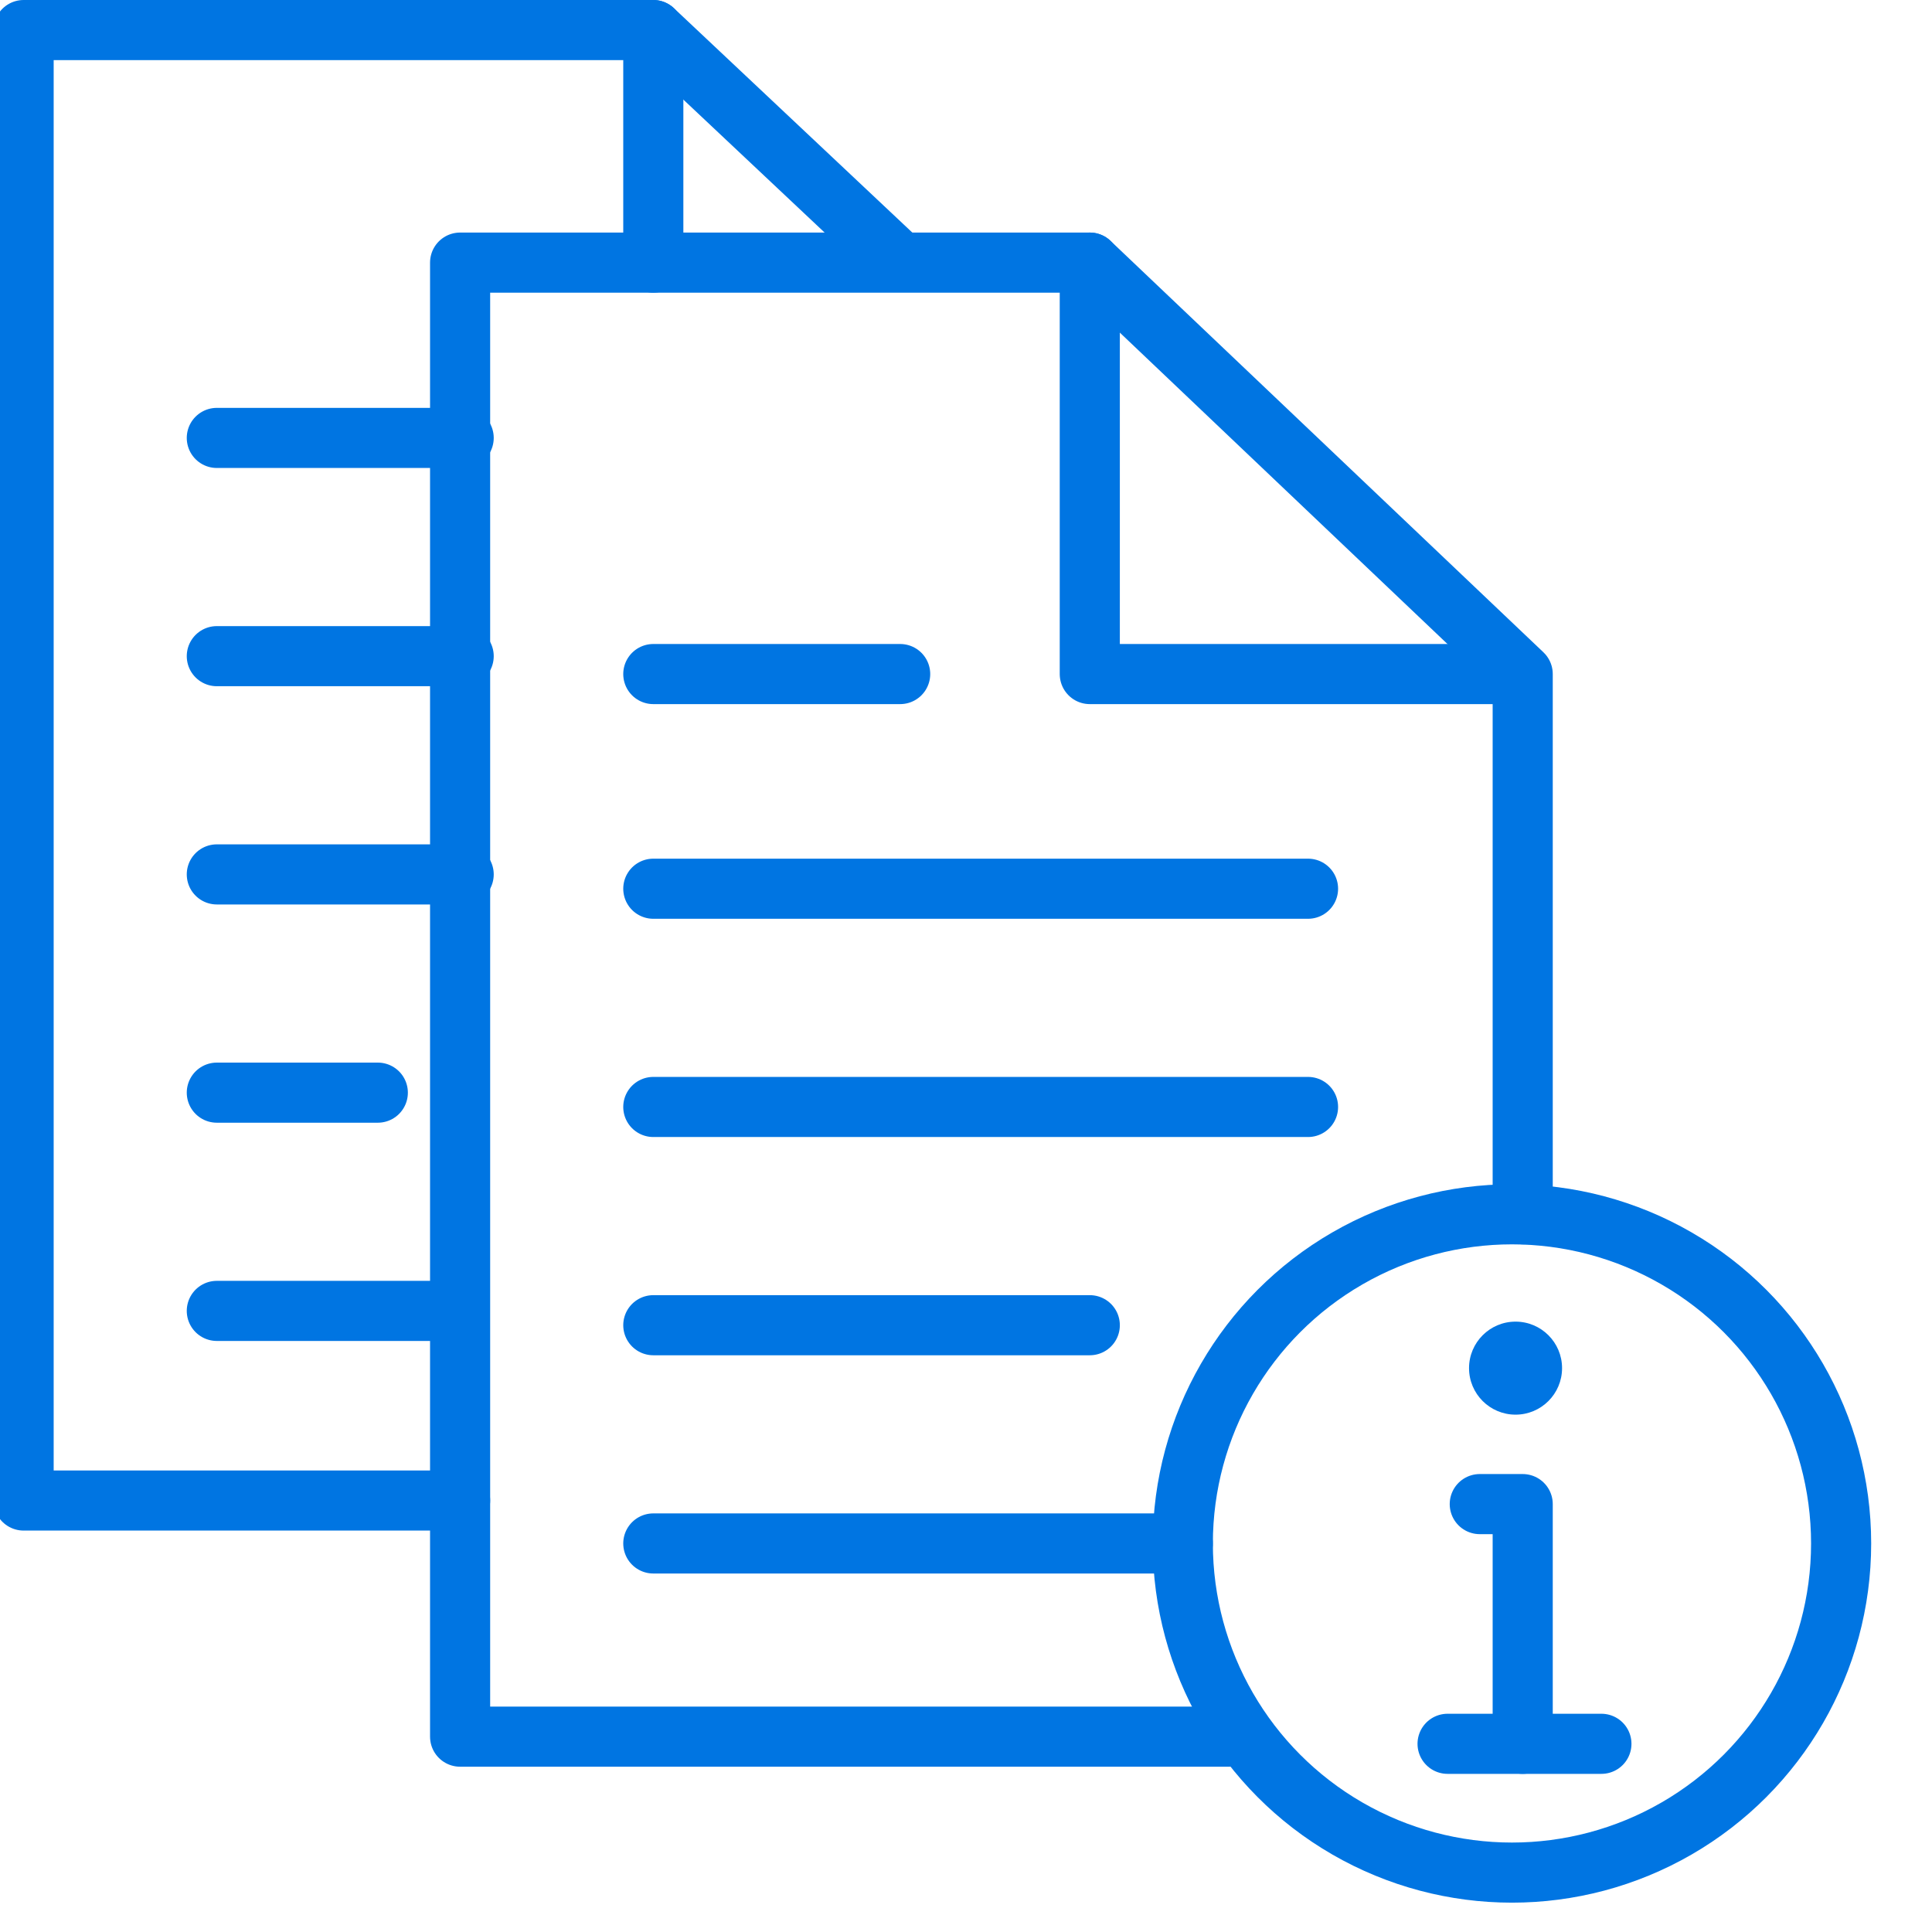
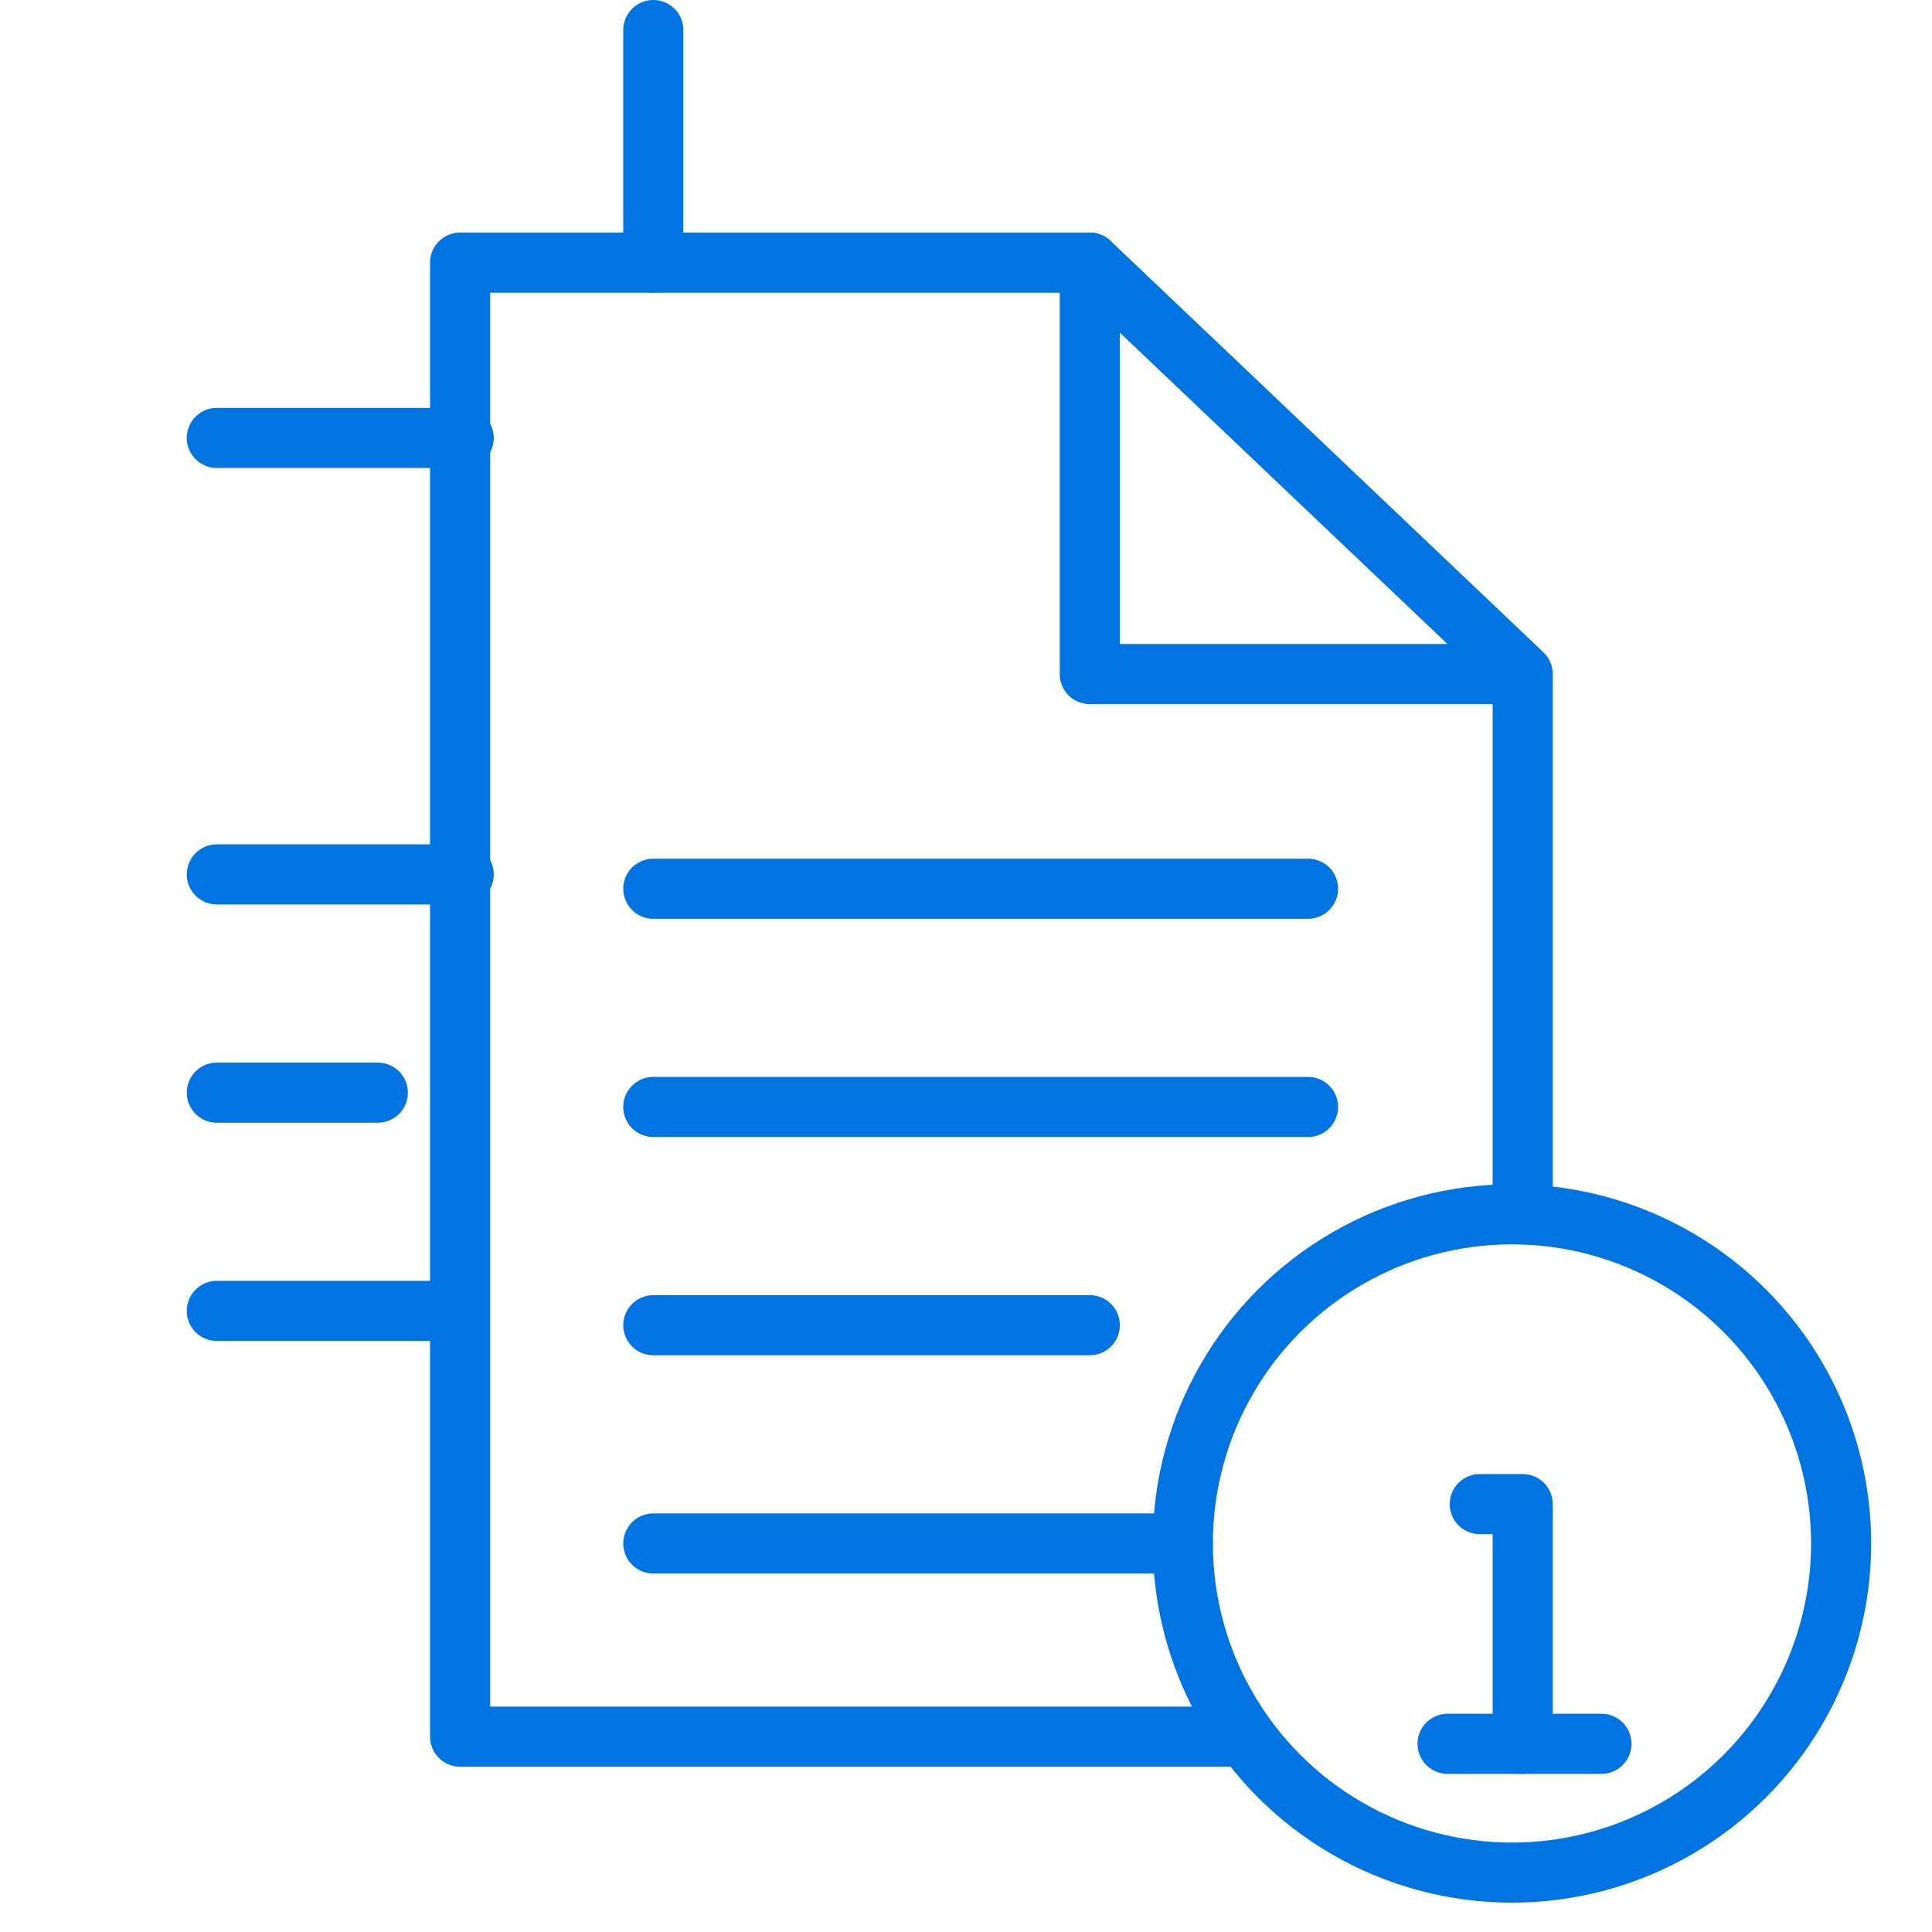
<svg xmlns="http://www.w3.org/2000/svg" version="1.1" id="Warstwa_1" x="0px" y="0px" viewBox="0 0 54 54" style="enable-background:new 0 0 54 54;" xml:space="preserve">
  <style type="text/css">
	.st0{fill:none;stroke:#0075E2;stroke-width:1.68;}
	.st1{fill:none;stroke:#0075E2;stroke-width:1.68;stroke-linecap:round;stroke-linejoin:round;}
	.st2{fill:#0075E2;}
</style>
  <title>dokumenty</title>
  <desc>Created with Sketch.</desc>
  <g id="Robotix">
    <g id="dokumenty">
      <g transform="translate(7.56, 0.84)">
        <circle id="Oval-Copy" class="st0" cx="34.7" cy="42.3" r="9.2" />
-         <polyline id="Path-12_2_" class="st1" points="5.3,41.1 -6.9,41.1 -6.9,0 10.7,0 17.5,6.4    " />
        <line id="Path-13_2_" class="st1" x1="10.7" y1="6.5" x2="10.7" y2="0" />
        <path id="Path-27" class="st1" d="M-1.5,11.4h6.9" />
-         <path id="Path-27_5_" class="st1" d="M-1.5,17.5h6.9" />
        <path id="Path-27_6_" class="st1" d="M-1.5,23.6h6.9" />
        <path id="Path-27_7_" class="st1" d="M-1.5,29.7H3" />
        <path id="Path-27_8_" class="st1" d="M-1.5,35.8h6.3" />
        <polyline id="Path-12_1_" class="st1" points="26.8,47.7 5.3,47.7 5.3,6.5 22.9,6.5 35,18 35,33.1    " />
        <polyline id="Path-13_1_" class="st1" points="34.7,18 22.9,18 22.9,6.5    " />
-         <path id="Path-27_9_" class="st1" d="M10.7,18h6.9" />
        <path id="Path-27_4_" class="st1" d="M10.7,24H29" />
        <path id="Path-27_3_" class="st1" d="M10.7,30.1H29" />
        <path id="Path-27_2_" class="st1" d="M10.7,36.2h12.2" />
        <path id="Path-27_1_" class="st1" d="M10.7,42.3h14.8" />
        <polyline class="st1" points="33.8,41.2 35,41.2 35,47.9    " />
        <line class="st1" x1="32.9" y1="47.9" x2="37.2" y2="47.9" />
-         <circle class="st2" cx="34.8" cy="37.4" r="1.3" />
      </g>
    </g>
  </g>
</svg>